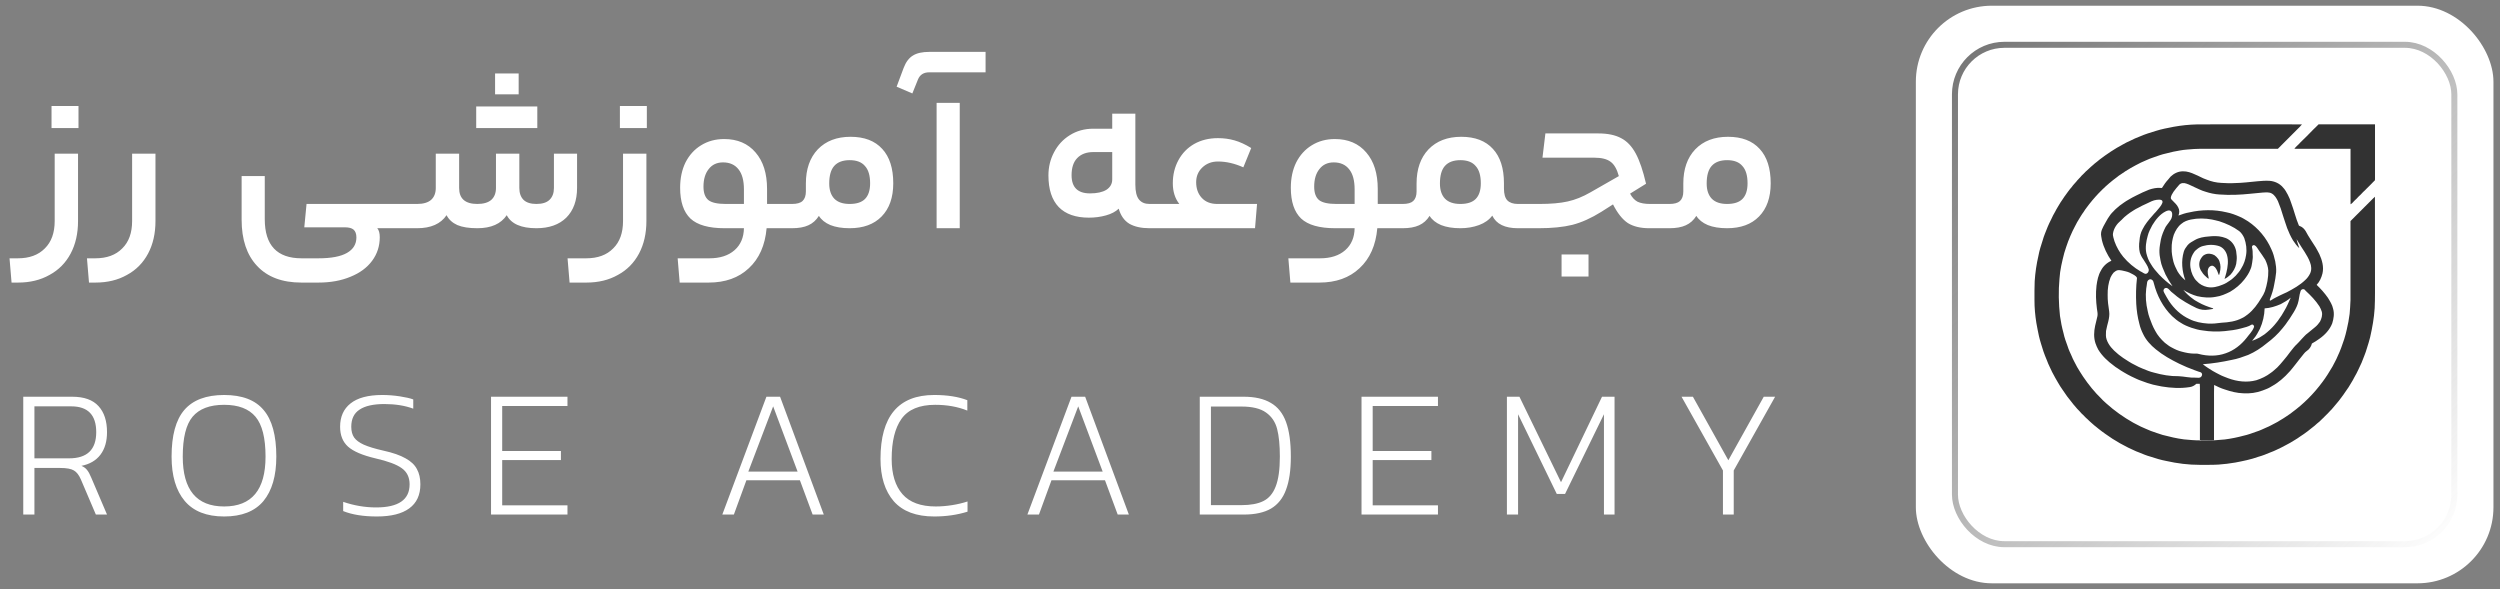
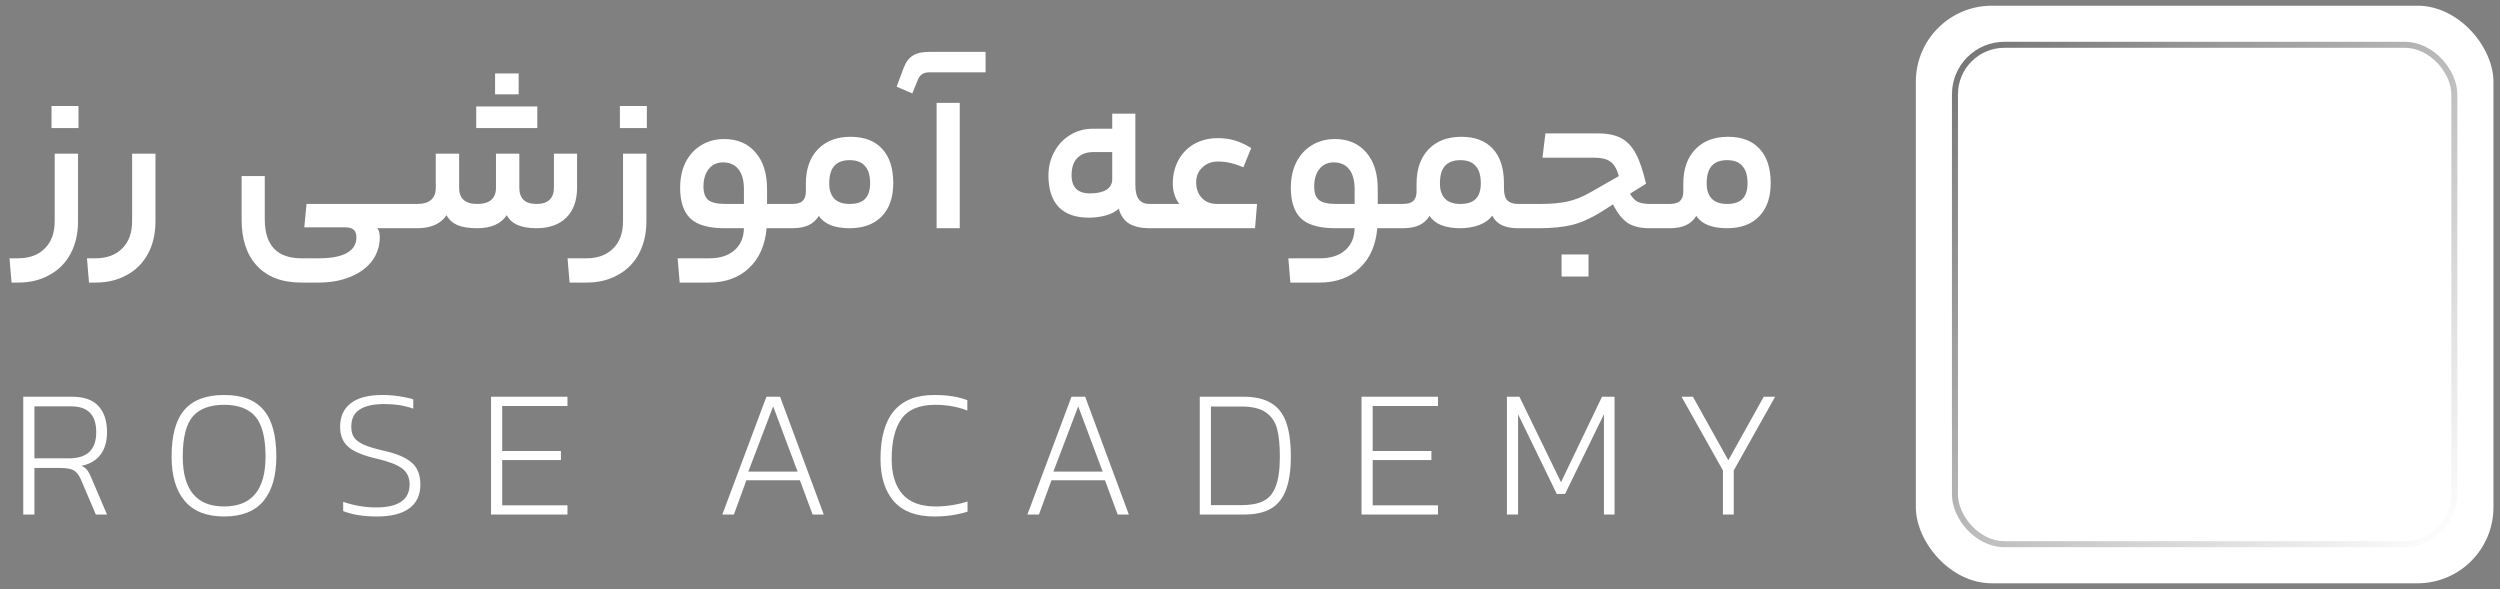
<svg xmlns="http://www.w3.org/2000/svg" width="191" height="45" viewBox="0 0 191 45" fill="none">
  <rect x="0" y="0" width="191" height="45" fill="#808080" stroke="none" />
  <path d="M5.962 16.886C5.962 17.836 5.774 18.665 5.396 19.375C5.019 20.084 4.481 20.628 3.783 21.005C3.096 21.394 2.296 21.589 1.38 21.589H0.883L0.728 19.735H1.363C2.244 19.735 2.931 19.483 3.423 18.98C3.926 18.488 4.178 17.79 4.178 16.886V11.738H5.962V16.886ZM3.937 9.782V8.1H5.997V9.782H3.937ZM11.878 16.886C11.878 17.836 11.69 18.665 11.312 19.375C10.934 20.084 10.397 20.628 9.699 21.005C9.012 21.394 8.212 21.589 7.296 21.589H6.799L6.644 19.735H7.279C8.16 19.735 8.847 19.483 9.338 18.98C9.842 18.488 10.094 17.79 10.094 16.886V11.738H11.878V16.886ZM30.507 15.582C30.622 15.582 30.679 15.902 30.679 16.543C30.679 17.138 30.622 17.436 30.507 17.436H28.825C28.951 17.584 29.014 17.813 29.014 18.122C29.014 18.797 28.82 19.398 28.431 19.924C28.042 20.45 27.492 20.856 26.783 21.142C26.074 21.44 25.256 21.589 24.329 21.589H23.025C21.56 21.589 20.433 21.165 19.644 20.319C18.855 19.483 18.46 18.305 18.46 16.783V13.454H20.228V16.749C20.228 18.74 21.166 19.735 23.042 19.735H24.329C25.302 19.735 26.028 19.598 26.509 19.323C26.989 19.049 27.229 18.654 27.229 18.139C27.229 17.865 27.155 17.664 27.006 17.538C26.869 17.424 26.646 17.367 26.337 17.367H23.248L23.42 15.582H30.507ZM31.869 15.582C32.338 15.582 32.693 15.479 32.933 15.273C33.173 15.056 33.293 14.753 33.293 14.364V11.738H35.078V14.364C35.078 15.176 35.541 15.582 36.468 15.582C36.937 15.582 37.292 15.479 37.532 15.273C37.772 15.056 37.892 14.753 37.892 14.364V11.738H39.677V14.364C39.677 14.753 39.786 15.056 40.003 15.273C40.221 15.479 40.547 15.582 40.981 15.582C41.428 15.582 41.76 15.479 41.977 15.273C42.206 15.056 42.32 14.753 42.32 14.364V11.738H44.088V14.347C44.088 15.319 43.813 16.08 43.264 16.629C42.715 17.167 41.954 17.436 40.981 17.436C39.815 17.436 39.059 17.104 38.716 16.44C38.27 17.104 37.521 17.436 36.468 17.436C35.827 17.436 35.318 17.355 34.941 17.195C34.563 17.024 34.289 16.772 34.117 16.44C33.671 17.104 32.921 17.436 31.869 17.436H30.513C30.399 17.436 30.341 17.138 30.341 16.543C30.341 15.902 30.399 15.582 30.513 15.582H31.869ZM39.626 5.611V7.207H37.824V5.611H39.626ZM41.05 8.134V9.782H36.382V8.134H41.05ZM49.385 16.886C49.385 17.836 49.196 18.665 48.819 19.375C48.441 20.084 47.904 20.628 47.206 21.005C46.519 21.394 45.718 21.589 44.803 21.589H43.516L43.361 19.735H44.786C45.667 19.735 46.353 19.483 46.845 18.98C47.349 18.488 47.6 17.79 47.6 16.886V11.738H49.385V16.886ZM47.36 9.782V8.1H49.419V9.782H47.36ZM60.096 15.582C60.211 15.582 60.268 15.902 60.268 16.543C60.268 17.138 60.211 17.436 60.096 17.436H58.569C58.454 18.74 58.002 19.758 57.213 20.49C56.435 21.223 55.411 21.589 54.141 21.589H51.927L51.773 19.735H54.193C55.005 19.735 55.646 19.529 56.115 19.117C56.584 18.706 56.824 18.145 56.836 17.436H55.36C54.147 17.436 53.278 17.19 52.751 16.698C52.225 16.194 51.962 15.411 51.962 14.347C51.962 13.614 52.099 12.968 52.374 12.407C52.66 11.847 53.054 11.412 53.558 11.103C54.073 10.783 54.662 10.623 55.325 10.623C56.344 10.623 57.145 10.966 57.728 11.652C58.311 12.327 58.603 13.254 58.603 14.432V15.582H60.096ZM53.746 14.261C53.746 14.741 53.872 15.084 54.124 15.29C54.376 15.485 54.816 15.582 55.446 15.582H56.836V14.467C56.836 13.792 56.698 13.283 56.424 12.939C56.149 12.585 55.754 12.407 55.24 12.407C54.77 12.407 54.404 12.579 54.141 12.922C53.878 13.254 53.746 13.7 53.746 14.261ZM60.505 15.582C60.882 15.582 61.151 15.508 61.311 15.359C61.483 15.199 61.569 14.953 61.569 14.621V14.02C61.569 12.922 61.872 12.053 62.478 11.412C63.096 10.771 63.931 10.451 64.984 10.451C66.036 10.451 66.843 10.76 67.404 11.378C67.964 11.984 68.245 12.859 68.245 14.003C68.245 15.09 67.947 15.937 67.352 16.543C66.769 17.138 65.956 17.436 64.915 17.436C64.332 17.436 63.84 17.355 63.439 17.195C63.039 17.024 62.747 16.789 62.564 16.492C62.358 16.823 62.089 17.064 61.758 17.212C61.437 17.361 61.02 17.436 60.505 17.436H60.093C59.978 17.436 59.921 17.138 59.921 16.543C59.921 15.902 59.978 15.582 60.093 15.582H60.505ZM66.477 14.003C66.477 13.408 66.345 12.968 66.082 12.682C65.83 12.384 65.442 12.236 64.915 12.236C64.389 12.236 63.994 12.384 63.731 12.682C63.479 12.968 63.353 13.414 63.353 14.02C63.353 14.524 63.485 14.913 63.748 15.187C64.011 15.451 64.4 15.582 64.915 15.582C65.442 15.582 65.83 15.456 66.082 15.205C66.345 14.941 66.477 14.541 66.477 14.003ZM70.99 5.526C70.567 5.526 70.281 5.709 70.132 6.075L69.703 7.139L68.502 6.624L69.034 5.2C69.206 4.742 69.446 4.422 69.755 4.239C70.052 4.055 70.464 3.964 70.99 3.964H75.298V5.526H70.99ZM73.324 7.86V17.436H71.557V7.86H73.324ZM86.741 14.106C86.741 14.633 86.833 15.01 87.016 15.239C87.199 15.468 87.468 15.582 87.822 15.582H88.303C88.36 15.582 88.4 15.645 88.423 15.771C88.457 15.897 88.475 16.154 88.475 16.543C88.475 16.909 88.457 17.149 88.423 17.264C88.4 17.378 88.36 17.436 88.303 17.436H87.822C87.193 17.436 86.678 17.321 86.278 17.092C85.889 16.852 85.62 16.469 85.471 15.943C85.231 16.171 84.905 16.343 84.493 16.457C84.081 16.572 83.647 16.629 83.189 16.629C82.182 16.629 81.415 16.36 80.889 15.822C80.363 15.273 80.1 14.467 80.1 13.403C80.1 12.762 80.243 12.173 80.529 11.635C80.815 11.086 81.215 10.651 81.73 10.331C82.256 9.999 82.857 9.833 83.532 9.833H84.974V8.683H86.741V14.106ZM81.868 13.386C81.868 14.312 82.337 14.775 83.275 14.775C83.812 14.775 84.23 14.684 84.528 14.501C84.825 14.306 84.974 14.043 84.974 13.711V11.618H83.532C83.006 11.618 82.594 11.772 82.296 12.081C82.01 12.379 81.868 12.813 81.868 13.386ZM90.1 15.582C89.769 15.159 89.603 14.633 89.603 14.003C89.603 13.351 89.746 12.762 90.032 12.236C90.318 11.709 90.718 11.297 91.233 11C91.759 10.703 92.366 10.554 93.052 10.554C93.498 10.554 93.922 10.611 94.322 10.726C94.722 10.84 95.146 11.034 95.592 11.309L94.991 12.785C94.328 12.487 93.681 12.339 93.052 12.339C92.572 12.339 92.171 12.493 91.851 12.802C91.542 13.1 91.387 13.471 91.387 13.918C91.387 14.409 91.53 14.81 91.816 15.119C92.103 15.428 92.497 15.582 93.001 15.582H96.038L95.884 17.436H88.298C88.184 17.436 88.127 17.138 88.127 16.543C88.127 15.902 88.184 15.582 88.298 15.582H90.1ZM106.753 15.582C106.868 15.582 106.925 15.902 106.925 16.543C106.925 17.138 106.868 17.436 106.753 17.436H105.226C105.112 18.74 104.66 19.758 103.87 20.49C103.092 21.223 102.068 21.589 100.799 21.589H98.585L98.43 19.735H100.85C101.662 19.735 102.303 19.529 102.772 19.117C103.241 18.706 103.481 18.145 103.493 17.436H102.017C100.804 17.436 99.935 17.19 99.408 16.698C98.882 16.194 98.619 15.411 98.619 14.347C98.619 13.614 98.756 12.968 99.031 12.407C99.317 11.847 99.712 11.412 100.215 11.103C100.73 10.783 101.319 10.623 101.983 10.623C103.001 10.623 103.802 10.966 104.385 11.652C104.969 12.327 105.26 13.254 105.26 14.432V15.582H106.753ZM100.404 14.261C100.404 14.741 100.53 15.084 100.781 15.29C101.033 15.485 101.474 15.582 102.103 15.582H103.493V14.467C103.493 13.792 103.356 13.283 103.081 12.939C102.806 12.585 102.412 12.407 101.897 12.407C101.428 12.407 101.062 12.579 100.799 12.922C100.535 13.254 100.404 13.7 100.404 14.261ZM107.162 15.582C107.54 15.582 107.808 15.508 107.969 15.359C108.14 15.199 108.226 14.953 108.226 14.621V14.02C108.226 12.922 108.529 12.053 109.136 11.412C109.753 10.771 110.589 10.451 111.641 10.451C112.694 10.451 113.5 10.76 114.061 11.378C114.621 11.984 114.902 12.859 114.902 14.003V14.398C114.902 14.821 114.988 15.124 115.159 15.307C115.342 15.491 115.611 15.582 115.966 15.582H116.395C116.509 15.582 116.566 15.902 116.566 16.543C116.566 17.138 116.509 17.436 116.395 17.436H115.966C114.97 17.436 114.318 17.115 114.009 16.474C113.769 16.795 113.432 17.035 112.997 17.195C112.562 17.355 112.087 17.436 111.572 17.436C110.989 17.436 110.497 17.355 110.097 17.195C109.696 17.024 109.404 16.789 109.221 16.492C109.015 16.823 108.747 17.064 108.415 17.212C108.094 17.361 107.677 17.436 107.162 17.436H106.75C106.636 17.436 106.579 17.138 106.579 16.543C106.579 15.902 106.636 15.582 106.75 15.582H107.162ZM113.134 14.003C113.134 13.408 113.003 12.968 112.739 12.682C112.488 12.384 112.099 12.236 111.572 12.236C111.046 12.236 110.651 12.384 110.388 12.682C110.137 12.968 110.011 13.414 110.011 14.02C110.011 14.524 110.142 14.913 110.405 15.187C110.669 15.451 111.058 15.582 111.572 15.582C112.099 15.582 112.488 15.456 112.739 15.205C113.003 14.941 113.134 14.541 113.134 14.003ZM122.118 10.194C122.828 10.194 123.406 10.314 123.852 10.554C124.298 10.783 124.67 11.172 124.967 11.721C125.265 12.27 125.528 13.042 125.757 14.038L124.538 14.793C124.687 15.079 124.876 15.285 125.105 15.411C125.345 15.525 125.665 15.582 126.066 15.582H127.13C127.244 15.582 127.301 15.902 127.301 16.543C127.301 16.932 127.284 17.178 127.25 17.281C127.215 17.384 127.175 17.436 127.13 17.436H125.997C125.333 17.436 124.79 17.304 124.367 17.041C123.955 16.766 123.577 16.291 123.234 15.616L122.342 16.183C121.575 16.663 120.837 16.995 120.128 17.178C119.43 17.35 118.566 17.436 117.536 17.436H116.387C116.272 17.436 116.215 17.138 116.215 16.543C116.215 15.902 116.272 15.582 116.387 15.582H117.622C118.492 15.582 119.207 15.519 119.767 15.393C120.339 15.268 120.923 15.033 121.518 14.69L123.68 13.454C123.531 12.916 123.32 12.55 123.045 12.356C122.771 12.15 122.359 12.047 121.81 12.047H117.845L118.068 10.194H122.118ZM119.304 21.125V19.443H121.363V21.125H119.304ZM127.541 15.582C127.919 15.582 128.187 15.508 128.348 15.359C128.519 15.199 128.605 14.953 128.605 14.621V14.02C128.605 12.922 128.908 12.053 129.515 11.412C130.132 10.771 130.968 10.451 132.02 10.451C133.073 10.451 133.879 10.76 134.44 11.378C135 11.984 135.281 12.859 135.281 14.003C135.281 15.09 134.983 15.937 134.388 16.543C133.805 17.138 132.993 17.436 131.951 17.436C131.368 17.436 130.876 17.355 130.476 17.195C130.075 17.024 129.783 16.789 129.6 16.492C129.394 16.823 129.126 17.064 128.794 17.212C128.473 17.361 128.056 17.436 127.541 17.436H127.129C127.015 17.436 126.958 17.138 126.958 16.543C126.958 15.902 127.015 15.582 127.129 15.582H127.541ZM133.513 14.003C133.513 13.408 133.382 12.968 133.118 12.682C132.867 12.384 132.478 12.236 131.951 12.236C131.425 12.236 131.03 12.384 130.767 12.682C130.516 12.968 130.39 13.414 130.39 14.02C130.39 14.524 130.521 14.913 130.785 15.187C131.048 15.451 131.437 15.582 131.951 15.582C132.478 15.582 132.867 15.456 133.118 15.205C133.382 14.941 133.513 14.541 133.513 14.003Z" fill="white" />
  <path d="M4.587 35.752H2.63V39.312H1.777V30.31H5.513C6.425 30.31 7.097 30.55 7.529 31.031C7.96 31.501 8.176 32.163 8.176 33.017C8.176 33.723 8.009 34.296 7.676 34.737C7.342 35.179 6.857 35.463 6.22 35.591C6.406 35.669 6.548 35.772 6.646 35.9C6.754 36.027 6.862 36.223 6.97 36.488L8.176 39.312H7.323L6.175 36.62C6.028 36.287 5.852 36.061 5.646 35.944C5.44 35.816 5.087 35.752 4.587 35.752ZM7.352 33.017C7.352 31.702 6.715 31.045 5.44 31.045H2.63V35.017H5.278C6.661 35.017 7.352 34.35 7.352 33.017ZM20.125 38.283C19.468 39.067 18.468 39.459 17.124 39.459C15.781 39.459 14.776 39.062 14.109 38.268C13.442 37.474 13.109 36.346 13.109 34.885C13.109 33.267 13.432 32.08 14.079 31.325C14.736 30.56 15.751 30.177 17.124 30.177C18.497 30.177 19.502 30.56 20.14 31.325C20.787 32.08 21.111 33.267 21.111 34.885C21.111 36.356 20.782 37.488 20.125 38.283ZM13.962 34.885C13.962 37.425 15.016 38.694 17.124 38.694C19.233 38.694 20.287 37.425 20.287 34.885C20.287 33.463 20.032 32.448 19.522 31.84C19.012 31.232 18.213 30.928 17.124 30.928C16.026 30.928 15.222 31.232 14.712 31.84C14.212 32.438 13.962 33.453 13.962 34.885ZM31.264 38.842C30.705 39.253 29.882 39.459 28.793 39.459C27.764 39.459 26.905 39.322 26.219 39.047V38.341C27.052 38.626 27.891 38.768 28.734 38.768C30.441 38.768 31.294 38.18 31.294 37.003C31.294 36.464 31.093 36.052 30.691 35.767C30.298 35.483 29.627 35.233 28.675 35.017C27.685 34.782 26.989 34.483 26.587 34.12C26.185 33.757 25.984 33.252 25.984 32.605C25.984 31.84 26.248 31.246 26.778 30.825C27.317 30.393 28.126 30.177 29.205 30.177C29.646 30.177 30.093 30.212 30.544 30.28C30.995 30.349 31.338 30.428 31.573 30.516V31.222C30.936 30.987 30.2 30.869 29.367 30.869C28.523 30.869 27.891 31.011 27.469 31.296C27.048 31.57 26.837 32.006 26.837 32.605C26.837 32.938 26.91 33.213 27.057 33.428C27.204 33.634 27.45 33.816 27.793 33.973C28.146 34.13 28.646 34.282 29.293 34.429C30.009 34.586 30.573 34.782 30.985 35.017C31.397 35.243 31.686 35.517 31.853 35.841C32.029 36.155 32.117 36.542 32.117 37.003C32.117 37.817 31.833 38.43 31.264 38.842ZM43.355 38.606V39.312H37.515V30.31H43.355V31.016H38.368V34.458H42.854V35.149H38.368V38.606H43.355ZM57.024 36.694L56.068 39.312H55.185L58.554 30.31H59.598L62.937 39.312H62.084L61.113 36.694H57.024ZM60.937 36.032L59.069 31.045L57.171 36.032H60.937ZM73.919 39.092C73.134 39.337 72.286 39.459 71.374 39.459C70.001 39.459 68.972 39.072 68.285 38.297C67.608 37.513 67.27 36.434 67.27 35.061C67.27 31.805 68.638 30.177 71.374 30.177C72.374 30.177 73.218 30.31 73.904 30.575V31.369C73.178 31.075 72.36 30.928 71.448 30.928C70.241 30.928 69.383 31.286 68.873 32.002C68.373 32.708 68.123 33.727 68.123 35.061C68.123 36.228 68.398 37.125 68.947 37.753C69.496 38.381 70.344 38.694 71.492 38.694C71.894 38.694 72.311 38.66 72.742 38.592C73.174 38.523 73.566 38.43 73.919 38.312V39.092ZM80.332 36.694L79.376 39.312H78.493L81.862 30.31H82.906L86.245 39.312H85.392L84.421 36.694H80.332ZM84.245 36.032L82.376 31.045L80.479 36.032H84.245ZM97.105 38.856C96.585 39.16 95.888 39.312 95.016 39.312H91.662V30.31H95.016C95.869 30.31 96.56 30.467 97.09 30.781C97.619 31.085 98.007 31.57 98.252 32.237C98.497 32.904 98.62 33.786 98.62 34.885C98.62 35.924 98.497 36.767 98.252 37.415C98.016 38.062 97.634 38.542 97.105 38.856ZM96.722 31.516C96.3 31.212 95.678 31.06 94.854 31.06H92.515V38.592H94.854C95.55 38.592 96.104 38.489 96.516 38.283C96.938 38.077 97.252 37.709 97.458 37.179C97.673 36.64 97.781 35.875 97.781 34.885C97.781 34.022 97.713 33.321 97.575 32.781C97.438 32.242 97.154 31.82 96.722 31.516ZM109.86 38.606V39.312H104.02V30.31H109.86V31.016H104.873V34.458H109.359V35.149H104.873V38.606H109.86ZM115.981 31.648V39.312H115.128V30.31H116.084L119.261 36.841L122.394 30.31H123.351V39.312H122.542V31.648L119.57 37.738H118.938L115.981 31.648ZM132.457 35.944V39.312H131.633V35.944L128.47 30.31H129.338L132.045 35.164L134.751 30.31H135.619L132.457 35.944Z" fill="white" />
  <rect x="146.371" y="0.436" width="44.129" height="44.129" rx="5.806" fill="white" />
  <rect x="149.359" y="3.423" width="38.153" height="38.153" rx="3.782" stroke="url(#paint0_linear_2978_42203)" stroke-width="0.46" />
  <g clip-path="url(#clip0_2978_42203)">
    <path d="M166.07 9.686C166.655 9.581 167.249 9.518 167.843 9.505C168.935 9.495 170.027 9.503 171.119 9.5C172.704 9.502 174.288 9.498 175.872 9.502C175.766 9.643 175.631 9.76 175.508 9.885C175.017 10.382 174.517 10.87 174.029 11.369C172.45 11.37 170.872 11.369 169.293 11.369C168.738 11.375 168.182 11.355 167.627 11.384C167.27 11.416 166.911 11.428 166.558 11.494C166.208 11.55 165.86 11.624 165.517 11.718C165.148 11.794 164.795 11.931 164.439 12.055C164.138 12.153 163.858 12.302 163.565 12.422C163.034 12.689 162.51 12.976 162.026 13.324C161.919 13.382 161.828 13.461 161.733 13.536C160.931 14.122 160.22 14.828 159.608 15.609C159.474 15.797 159.321 15.971 159.203 16.171C159.013 16.425 158.862 16.705 158.694 16.974C158.58 17.201 158.453 17.422 158.344 17.652C158.234 17.915 158.102 18.169 158.008 18.438C157.909 18.733 157.793 19.023 157.711 19.323C157.545 19.97 157.383 20.625 157.345 21.295C157.257 22.241 157.28 23.197 157.383 24.141C157.446 24.581 157.532 25.017 157.65 25.445C157.721 25.794 157.847 26.128 157.969 26.462C158.046 26.719 158.166 26.961 158.276 27.206C158.389 27.499 158.558 27.765 158.695 28.047C158.849 28.287 158.982 28.541 159.149 28.774C159.563 29.385 160.029 29.966 160.563 30.478C160.668 30.607 160.804 30.702 160.919 30.82C161.546 31.384 162.236 31.874 162.97 32.288C163.17 32.384 163.359 32.5 163.56 32.593C163.816 32.698 164.063 32.825 164.322 32.923C164.623 33.022 164.918 33.14 165.224 33.228C165.759 33.367 166.299 33.498 166.849 33.568C167.254 33.606 167.66 33.646 168.067 33.645C168.118 33.684 168.185 33.664 168.245 33.671C168.49 33.666 168.736 33.679 168.982 33.662C169.037 33.658 169.093 33.653 169.148 33.642C169.422 33.619 169.696 33.599 169.969 33.575C170.453 33.514 170.932 33.416 171.403 33.289C171.738 33.216 172.061 33.097 172.382 32.98C172.653 32.899 172.905 32.77 173.163 32.657C173.407 32.563 173.631 32.423 173.865 32.307C173.98 32.258 174.08 32.183 174.187 32.12C174.358 32.015 174.535 31.919 174.696 31.8C174.824 31.701 174.971 31.63 175.091 31.521C175.997 30.864 176.793 30.059 177.455 29.157C177.726 28.795 177.963 28.407 178.194 28.017C178.326 27.749 178.486 27.494 178.595 27.215C178.798 26.794 178.951 26.353 179.098 25.911C179.181 25.674 179.228 25.428 179.291 25.185C179.386 24.791 179.46 24.39 179.511 23.987C179.539 23.636 179.568 23.283 179.578 22.93C179.578 20.916 179.578 18.902 179.578 16.889C180.115 16.348 180.656 15.813 181.193 15.273C181.278 15.194 181.355 15.105 181.445 15.03C181.454 17.1 181.446 19.169 181.449 21.239C181.444 22.009 181.463 22.779 181.424 23.549C181.379 24.3 181.242 25.043 181.076 25.776C181.003 26.058 180.92 26.338 180.829 26.615C180.726 26.993 180.558 27.348 180.424 27.714C180.248 28.076 180.097 28.451 179.888 28.796C179.808 28.962 179.712 29.12 179.616 29.278C179.518 29.424 179.444 29.585 179.334 29.722C179.133 30.027 178.92 30.325 178.695 30.613C178.576 30.736 178.487 30.885 178.365 31.007C178.254 31.12 178.172 31.26 178.05 31.363C177.912 31.512 177.776 31.663 177.624 31.799C177.497 31.948 177.336 32.063 177.205 32.21C177.081 32.309 176.957 32.409 176.843 32.52C176.481 32.815 176.114 33.108 175.718 33.357C175.491 33.531 175.235 33.66 174.995 33.815C174.896 33.882 174.782 33.921 174.682 33.985C174.433 34.133 174.167 34.247 173.907 34.374C173.758 34.438 173.614 34.516 173.458 34.563C173.155 34.69 172.849 34.816 172.53 34.901C171.961 35.108 171.365 35.225 170.772 35.339C170.35 35.412 169.926 35.464 169.499 35.494C169.019 35.523 168.539 35.512 168.059 35.514C167.199 35.516 166.341 35.407 165.504 35.218C165.094 35.141 164.693 35.02 164.298 34.888C163.993 34.807 163.703 34.681 163.412 34.562C163.126 34.468 162.868 34.312 162.591 34.198C162.376 34.095 162.174 33.967 161.96 33.863C161.767 33.752 161.583 33.628 161.389 33.519C161.021 33.272 160.653 33.024 160.308 32.745C160.213 32.653 160.099 32.585 160.001 32.497C159.925 32.429 159.852 32.356 159.77 32.294C159.662 32.214 159.578 32.107 159.477 32.019C159.316 31.894 159.196 31.727 159.039 31.599C158.93 31.467 158.808 31.347 158.69 31.224C158.574 31.064 158.423 30.934 158.312 30.77C158.048 30.456 157.803 30.124 157.58 29.779C157.445 29.605 157.342 29.409 157.226 29.222C157.078 28.995 156.965 28.749 156.831 28.514C156.742 28.37 156.695 28.207 156.612 28.062C156.53 27.882 156.438 27.705 156.378 27.517C156.285 27.292 156.191 27.067 156.114 26.837C155.997 26.454 155.868 26.075 155.777 25.685C155.713 25.346 155.629 25.012 155.578 24.671C155.486 24.096 155.432 23.513 155.434 22.93C155.437 22.448 155.425 21.965 155.45 21.483C155.493 20.83 155.587 20.18 155.736 19.543C155.808 19.141 155.933 18.751 156.06 18.363C156.155 18.008 156.313 17.673 156.442 17.329C156.524 17.137 156.612 16.948 156.709 16.762C156.797 16.555 156.905 16.357 157.019 16.162C157.136 15.92 157.292 15.7 157.423 15.466C157.517 15.318 157.627 15.181 157.716 15.029C157.907 14.774 158.082 14.507 158.295 14.27C158.391 14.126 158.519 14.009 158.629 13.876C158.749 13.711 158.91 13.583 159.034 13.422C159.145 13.317 159.255 13.213 159.357 13.1C159.49 12.993 159.608 12.868 159.735 12.754C159.882 12.643 160.004 12.504 160.155 12.399C160.24 12.342 160.312 12.267 160.392 12.204C160.96 11.774 161.551 11.372 162.181 11.039C162.369 10.935 162.557 10.829 162.756 10.749C162.991 10.63 163.23 10.518 163.479 10.429C163.872 10.256 164.283 10.129 164.694 10.005C165.144 9.862 165.608 9.776 166.07 9.686Z" fill="#323232" />
-     <path d="M176.732 9.9C176.879 9.777 176.995 9.625 177.139 9.5C178.576 9.501 180.013 9.499 181.451 9.501C181.45 10.861 181.45 12.222 181.451 13.582C181.447 13.646 181.459 13.712 181.443 13.774C181.314 13.923 181.155 14.043 181.028 14.195C180.856 14.345 180.714 14.525 180.539 14.672C180.463 14.75 180.395 14.835 180.314 14.907C180.176 15.02 180.073 15.168 179.934 15.28C179.811 15.383 179.729 15.537 179.582 15.608C179.579 14.195 179.581 12.782 179.581 11.369C178.194 11.369 176.807 11.368 175.421 11.369C175.377 11.369 175.333 11.366 175.289 11.362C175.426 11.184 175.608 11.05 175.753 10.879C175.924 10.729 176.069 10.553 176.24 10.402C176.397 10.227 176.576 10.075 176.732 9.9Z" fill="#323232" />
    <path d="M165.841 13.486C166.09 13.25 166.422 13.088 166.77 13.089C167.096 13.078 167.409 13.192 167.7 13.328C167.995 13.444 168.265 13.616 168.567 13.715C168.935 13.867 169.328 13.958 169.726 13.974C170.048 13.986 170.37 14.015 170.691 13.989C171.294 13.982 171.893 13.902 172.493 13.847C172.786 13.819 173.081 13.798 173.376 13.814C173.769 13.838 174.162 14.012 174.417 14.318C174.578 14.479 174.684 14.683 174.791 14.881C174.895 15.084 174.986 15.294 175.05 15.513C175.265 16.079 175.396 16.674 175.635 17.23C175.657 17.261 175.699 17.263 175.73 17.28C175.912 17.347 176.05 17.495 176.152 17.656C176.375 18.091 176.664 18.486 176.92 18.902C177.007 19.073 177.117 19.233 177.196 19.409C177.407 19.868 177.555 20.387 177.437 20.893C177.357 21.21 177.22 21.524 176.992 21.763C177.309 22.065 177.601 22.394 177.853 22.753C178.014 23.02 178.189 23.288 178.252 23.599C178.355 23.962 178.294 24.348 178.182 24.702C177.993 25.193 177.619 25.591 177.192 25.888C177.01 26.016 176.827 26.142 176.629 26.245C176.577 26.48 176.428 26.69 176.226 26.821C176.138 26.877 176.072 26.958 176.007 27.036C175.778 27.302 175.579 27.591 175.356 27.861C175.237 28.035 175.085 28.183 174.959 28.35C174.841 28.466 174.733 28.591 174.619 28.709C174.457 28.843 174.32 29.006 174.143 29.121C173.921 29.311 173.667 29.457 173.413 29.599C173.235 29.701 173.038 29.763 172.849 29.839C172.385 30.013 171.884 30.078 171.391 30.048C170.905 30.033 170.428 29.913 169.97 29.754C169.689 29.669 169.421 29.544 169.159 29.411C169.143 29.829 169.156 30.248 169.152 30.666C169.15 31.658 169.155 32.649 169.15 33.641C169.094 33.651 169.039 33.657 168.983 33.661C168.719 33.669 168.454 33.665 168.19 33.664C168.144 33.669 168.111 33.634 168.073 33.616C168.077 32.275 168.073 30.933 168.075 29.591C168.076 29.501 168.072 29.411 168.062 29.322C167.975 29.322 167.888 29.321 167.801 29.323C167.664 29.452 167.492 29.549 167.304 29.573C166.592 29.688 165.864 29.645 165.155 29.526C164.932 29.489 164.713 29.43 164.491 29.387C164.197 29.312 163.91 29.214 163.628 29.105C163.35 29.015 163.091 28.878 162.826 28.756C162.632 28.669 162.455 28.553 162.269 28.451C162.099 28.355 161.937 28.248 161.779 28.136C161.677 28.08 161.584 28.009 161.494 27.936C161.032 27.6 160.604 27.199 160.305 26.708C160.228 26.552 160.146 26.396 160.095 26.229C159.951 25.796 159.973 25.325 160.07 24.884C160.118 24.633 160.204 24.39 160.247 24.138C160.278 23.949 160.226 23.762 160.204 23.575C160.128 22.996 160.107 22.407 160.173 21.825C160.229 21.428 160.303 21.023 160.511 20.673C160.678 20.339 160.967 20.07 161.311 19.923C160.984 19.443 160.723 18.914 160.586 18.348C160.564 18.156 160.491 17.966 160.525 17.771C160.545 17.599 160.63 17.445 160.702 17.291C160.928 16.893 161.125 16.464 161.466 16.148C161.607 15.982 161.783 15.855 161.943 15.711C162.163 15.553 162.38 15.389 162.617 15.258C162.813 15.149 163.003 15.028 163.209 14.937C163.53 14.777 163.853 14.618 164.19 14.49C164.475 14.394 164.777 14.33 165.08 14.357C165.116 14.354 165.168 14.383 165.188 14.338C165.326 14.114 165.477 13.897 165.658 13.705C165.724 13.636 165.773 13.553 165.841 13.486ZM166.496 14.111C166.345 14.283 166.196 14.459 166.061 14.644C165.971 14.791 165.864 14.94 165.848 15.117C165.853 15.217 165.94 15.279 166.003 15.345C166.154 15.499 166.322 15.647 166.415 15.847C166.523 16.035 166.516 16.271 166.434 16.468C166.706 16.367 166.982 16.273 167.27 16.225C168.199 16.013 169.177 15.997 170.106 16.22C170.45 16.285 170.778 16.411 171.098 16.551C171.329 16.641 171.534 16.782 171.747 16.907C172.529 17.429 173.156 18.179 173.531 19.041C173.675 19.335 173.756 19.653 173.828 19.97C173.881 20.244 173.916 20.523 173.897 20.802C173.866 21.115 173.817 21.427 173.75 21.734C173.691 22.101 173.575 22.456 173.44 22.802C173.426 22.85 173.4 22.9 173.412 22.951C173.461 22.99 173.507 22.937 173.55 22.915C173.751 22.775 173.979 22.682 174.194 22.567C174.37 22.49 174.539 22.399 174.716 22.326C175.212 22.064 175.711 21.789 176.118 21.396C176.273 21.26 176.395 21.087 176.488 20.904C176.622 20.633 176.595 20.314 176.486 20.04C176.28 19.481 175.898 19.015 175.601 18.505C175.55 18.43 175.505 18.352 175.457 18.275C175.505 18.509 175.604 18.729 175.667 18.959C175.469 18.791 175.33 18.569 175.182 18.359C175.006 18.062 174.86 17.748 174.737 17.426C174.637 17.114 174.52 16.807 174.426 16.493C174.32 16.11 174.185 15.736 174.034 15.369C173.923 15.147 173.792 14.916 173.571 14.786C173.358 14.662 173.101 14.703 172.866 14.712C172.189 14.766 171.515 14.861 170.835 14.88C170.41 14.897 169.984 14.891 169.56 14.859C169.201 14.837 168.845 14.761 168.504 14.648C168.203 14.567 167.927 14.418 167.644 14.292C167.445 14.206 167.256 14.096 167.048 14.03C166.867 13.962 166.637 13.96 166.496 14.111ZM164.773 15.267C164.494 15.296 164.249 15.441 164 15.557C163.775 15.647 163.564 15.767 163.35 15.88C163.129 15.981 162.932 16.123 162.727 16.253C162.576 16.349 162.447 16.474 162.306 16.583C162.205 16.662 162.134 16.772 162.032 16.849C161.735 17.097 161.495 17.435 161.434 17.823C161.397 18.04 161.505 18.241 161.55 18.447C161.703 18.871 161.928 19.269 162.213 19.618C162.588 20.067 163.043 20.45 163.549 20.742C163.679 20.79 163.779 20.904 163.921 20.922C164.093 20.916 164.202 20.709 164.155 20.554C164.079 20.281 163.889 20.062 163.753 19.819C163.636 19.659 163.541 19.481 163.482 19.292C163.411 18.996 163.412 18.688 163.456 18.388C163.476 18.085 163.543 17.78 163.693 17.514C163.881 17.132 164.157 16.803 164.438 16.487C164.52 16.381 164.614 16.286 164.707 16.189C164.881 15.967 165.101 15.771 165.203 15.501C165.231 15.429 165.219 15.328 165.144 15.291C165.028 15.237 164.895 15.252 164.773 15.267ZM165.466 16.145C165.011 16.37 164.693 16.785 164.434 17.208C164.3 17.467 164.155 17.727 164.087 18.013C163.965 18.439 163.891 18.894 163.978 19.333C164.049 19.633 164.158 19.927 164.333 20.182C164.503 20.476 164.727 20.733 164.956 20.982C165.27 21.308 165.611 21.61 165.982 21.871C165.782 21.584 165.605 21.282 165.445 20.971C165.293 20.617 165.122 20.264 165.06 19.879C165.004 19.628 164.973 19.372 164.98 19.115C164.988 18.842 165.046 18.575 165.089 18.306C165.161 17.967 165.296 17.646 165.452 17.338C165.509 17.237 165.591 17.153 165.655 17.057C165.761 16.901 165.9 16.757 165.936 16.565C165.96 16.419 165.989 16.235 165.86 16.129C165.745 16.034 165.586 16.09 165.466 16.145ZM167.382 16.773C167.124 16.829 166.866 16.919 166.664 17.095C166.384 17.305 166.208 17.619 166.078 17.936C165.97 18.272 165.905 18.626 165.915 18.98C165.903 19.324 165.972 19.663 166.05 19.996C166.122 20.253 166.239 20.495 166.362 20.731C166.518 20.992 166.718 21.229 166.96 21.415C166.705 20.723 166.63 19.947 166.841 19.233C166.892 19.047 167.011 18.892 167.125 18.741C167.27 18.556 167.49 18.459 167.686 18.34C168.003 18.155 168.372 18.095 168.733 18.068C169.084 18.028 169.444 18.016 169.789 18.106C169.947 18.155 170.113 18.194 170.25 18.293C170.569 18.487 170.778 18.831 170.843 19.194C170.858 19.32 170.873 19.446 170.885 19.573C170.902 19.771 170.871 19.969 170.845 20.164C170.78 20.471 170.618 20.752 170.41 20.983C170.271 21.107 170.13 21.239 169.954 21.308C169.997 21.145 170.06 20.988 170.096 20.823C170.202 20.384 170.27 19.915 170.139 19.474C170.05 19.181 169.843 18.911 169.548 18.807C169.147 18.672 168.704 18.681 168.3 18.798C168.152 18.837 168.014 18.909 167.895 19.005C167.798 19.084 167.692 19.16 167.626 19.27C167.499 19.456 167.4 19.665 167.363 19.889C167.288 20.267 167.363 20.661 167.515 21.011C167.602 21.18 167.693 21.355 167.84 21.482C168.04 21.713 168.325 21.86 168.621 21.927C169.023 22.013 169.436 21.904 169.806 21.749C170.004 21.675 170.187 21.565 170.357 21.441C170.53 21.341 170.664 21.191 170.812 21.06C170.967 20.882 171.13 20.706 171.238 20.494C171.432 20.19 171.547 19.842 171.6 19.486C171.672 19.052 171.609 18.602 171.462 18.19C171.37 17.989 171.25 17.795 171.076 17.657C170.619 17.316 170.092 17.082 169.553 16.904C169.367 16.859 169.182 16.808 168.994 16.772C168.463 16.672 167.912 16.663 167.382 16.773ZM172.055 18.907C172.105 19.098 172.108 19.295 172.107 19.491C172.13 19.678 172.091 19.864 172.068 20.05C172.036 20.228 172.017 20.412 171.935 20.577C171.828 20.865 171.651 21.119 171.464 21.361C171.167 21.739 170.791 22.05 170.377 22.293C170.03 22.465 169.668 22.629 169.28 22.678C168.813 22.77 168.332 22.733 167.871 22.629C167.494 22.526 167.137 22.359 166.808 22.149C167.021 22.416 167.275 22.649 167.555 22.845C167.674 22.947 167.819 23.009 167.952 23.092C168.303 23.296 168.686 23.435 169.072 23.555C169.076 23.567 169.085 23.589 169.089 23.601C168.97 23.62 168.849 23.633 168.731 23.655C168.425 23.71 168.106 23.666 167.823 23.54C167.531 23.409 167.254 23.249 166.978 23.09C166.681 22.915 166.389 22.725 166.132 22.493C166.046 22.428 165.96 22.362 165.88 22.288C165.776 22.197 165.699 22.069 165.569 22.01C165.464 21.966 165.336 22.027 165.302 22.135C165.268 22.215 165.313 22.296 165.345 22.368C165.462 22.587 165.586 22.802 165.717 23.012C166.103 23.587 166.628 24.083 167.263 24.373C167.7 24.596 168.191 24.686 168.676 24.72C169.026 24.742 169.375 24.706 169.72 24.657C170.256 24.629 170.808 24.558 171.289 24.303C171.452 24.236 171.587 24.121 171.729 24.02C172.161 23.685 172.484 23.235 172.762 22.77C172.878 22.609 172.965 22.43 173.04 22.247C173.203 21.739 173.309 21.208 173.298 20.673C173.283 20.38 173.185 20.099 173.059 19.837C172.911 19.595 172.743 19.365 172.58 19.133C172.5 19.018 172.434 18.892 172.332 18.794C172.284 18.75 172.212 18.708 172.145 18.736C172.075 18.755 172.034 18.839 172.055 18.907ZM161.755 20.654C161.649 20.689 161.561 20.762 161.476 20.832C161.38 20.937 161.312 21.064 161.247 21.19C161.075 21.612 161.018 22.073 161.025 22.526C161.018 22.951 161.074 23.374 161.141 23.793C161.21 24.307 160.978 24.791 160.9 25.29C160.894 25.503 160.869 25.726 160.944 25.931C161.09 26.373 161.42 26.723 161.773 27.012C161.908 27.141 162.072 27.233 162.216 27.351C162.506 27.54 162.794 27.735 163.106 27.883C163.297 27.982 163.487 28.088 163.69 28.16C163.975 28.277 164.26 28.398 164.561 28.467C165.174 28.64 165.809 28.753 166.448 28.741C166.878 28.761 167.302 28.874 167.735 28.852C167.875 28.85 168.041 28.902 168.157 28.796C168.225 28.729 168.271 28.611 168.217 28.522C168.17 28.434 168.062 28.418 167.975 28.394C167.741 28.321 167.517 28.221 167.288 28.134C167.01 28.04 166.754 27.895 166.484 27.784C165.858 27.476 165.242 27.134 164.703 26.687C164.307 26.366 163.95 25.979 163.732 25.513C163.607 25.264 163.505 25.001 163.445 24.729C163.31 24.238 163.241 23.731 163.209 23.224C163.178 22.57 163.187 21.913 163.264 21.262C163.268 21.195 163.216 21.145 163.172 21.102C163.026 20.978 162.845 20.91 162.678 20.819C162.497 20.741 162.301 20.71 162.111 20.663C161.994 20.643 161.871 20.624 161.755 20.654ZM164.201 21.355C164.103 21.401 164.039 21.505 164.035 21.613C164.024 21.763 163.989 21.91 163.97 22.059C163.903 22.627 163.951 23.205 164.084 23.76C164.114 23.939 164.169 24.113 164.228 24.285C164.348 24.62 164.474 24.955 164.652 25.264C164.834 25.618 165.101 25.921 165.393 26.188C165.562 26.312 165.721 26.454 165.912 26.545C166.16 26.681 166.419 26.806 166.697 26.869C167.01 26.954 167.332 27.016 167.657 27.017C167.765 27.018 167.876 27.004 167.98 27.04C168.655 27.218 169.39 27.229 170.051 26.987C170.679 26.771 171.219 26.345 171.63 25.828C171.827 25.556 172.087 25.319 172.202 24.995C172.244 24.886 172.125 24.753 172.013 24.806C171.774 24.962 171.49 25.015 171.219 25.091C170.809 25.204 170.387 25.256 169.964 25.298C169.407 25.351 168.842 25.338 168.289 25.247C167.995 25.216 167.71 25.134 167.43 25.042C167.142 24.941 166.855 24.826 166.601 24.654C166.36 24.521 166.154 24.335 165.949 24.153C165.252 23.475 164.793 22.581 164.553 21.644C164.529 21.562 164.516 21.468 164.447 21.409C164.385 21.345 164.284 21.314 164.201 21.355ZM175.767 22.233C175.651 22.55 175.657 22.897 175.547 23.216C175.446 23.513 175.29 23.788 175.117 24.048C174.996 24.247 174.871 24.444 174.728 24.628C174.629 24.793 174.496 24.934 174.38 25.087C174.033 25.517 173.626 25.897 173.181 26.225C172.751 26.585 172.275 26.894 171.759 27.117C171.351 27.271 170.937 27.42 170.506 27.496C169.778 27.655 169.039 27.774 168.295 27.826C168.534 28.023 168.8 28.183 169.062 28.346C169.227 28.448 169.403 28.526 169.572 28.619C169.782 28.733 170.01 28.809 170.232 28.898C170.914 29.151 171.677 29.244 172.387 29.049C172.779 28.921 173.159 28.742 173.487 28.488C173.669 28.37 173.817 28.211 173.983 28.073C174.132 27.908 174.294 27.754 174.427 27.575C174.822 27.136 175.121 26.613 175.561 26.214C175.674 26.112 175.761 25.985 175.869 25.879C176.011 25.742 176.13 25.581 176.294 25.468C176.488 25.313 176.677 25.15 176.871 24.994C177.02 24.875 177.143 24.727 177.25 24.57C177.364 24.343 177.449 24.082 177.389 23.826C177.344 23.678 177.283 23.534 177.201 23.401C176.914 22.959 176.544 22.576 176.157 22.221C176.104 22.174 176.068 22.09 175.987 22.092C175.89 22.08 175.795 22.14 175.767 22.233ZM174.249 23.235C173.858 23.402 173.445 23.539 173.017 23.56C173.003 24.098 172.877 24.629 172.658 25.12C172.521 25.383 172.383 25.651 172.187 25.876C172.14 25.928 172.1 25.985 172.058 26.041C172.253 25.964 172.451 25.891 172.633 25.785C172.764 25.712 172.882 25.618 173.012 25.542C173.281 25.332 173.537 25.101 173.76 24.841C173.875 24.689 174.013 24.554 174.111 24.388C174.259 24.191 174.392 23.982 174.509 23.766C174.711 23.441 174.856 23.086 175.013 22.739C174.783 22.938 174.518 23.092 174.249 23.235Z" fill="#323232" />
    <path d="M168.463 19.448C168.691 19.337 168.966 19.378 169.183 19.495C169.293 19.571 169.389 19.667 169.467 19.775C169.561 19.895 169.593 20.049 169.626 20.194C169.68 20.462 169.62 20.734 169.548 20.992C169.539 20.993 169.519 20.996 169.509 20.997C169.441 20.794 169.366 20.588 169.228 20.421C169.165 20.358 169.086 20.306 168.997 20.297C168.852 20.312 168.725 20.426 168.697 20.569C168.626 20.807 168.705 21.052 168.753 21.286C168.653 21.274 168.596 21.181 168.522 21.124C168.367 20.998 168.251 20.832 168.148 20.662C167.996 20.396 167.973 20.047 168.134 19.78C168.216 19.648 168.31 19.505 168.463 19.448Z" fill="#323232" />
  </g>
  <defs>
    <linearGradient id="paint0_linear_2978_42203" x1="148.251" y1="2.316" x2="187.303" y2="41.368" gradientUnits="userSpaceOnUse">
      <stop stop-color="#323232" stop-opacity="0.7" />
      <stop offset="1" stop-color="#323232" stop-opacity="0" />
    </linearGradient>
    <clipPath id="clip0_2978_42203">
-       <rect width="26.968" height="26.968" fill="white" transform="translate(154.951 9.016)" />
-     </clipPath>
+       </clipPath>
  </defs>
</svg>